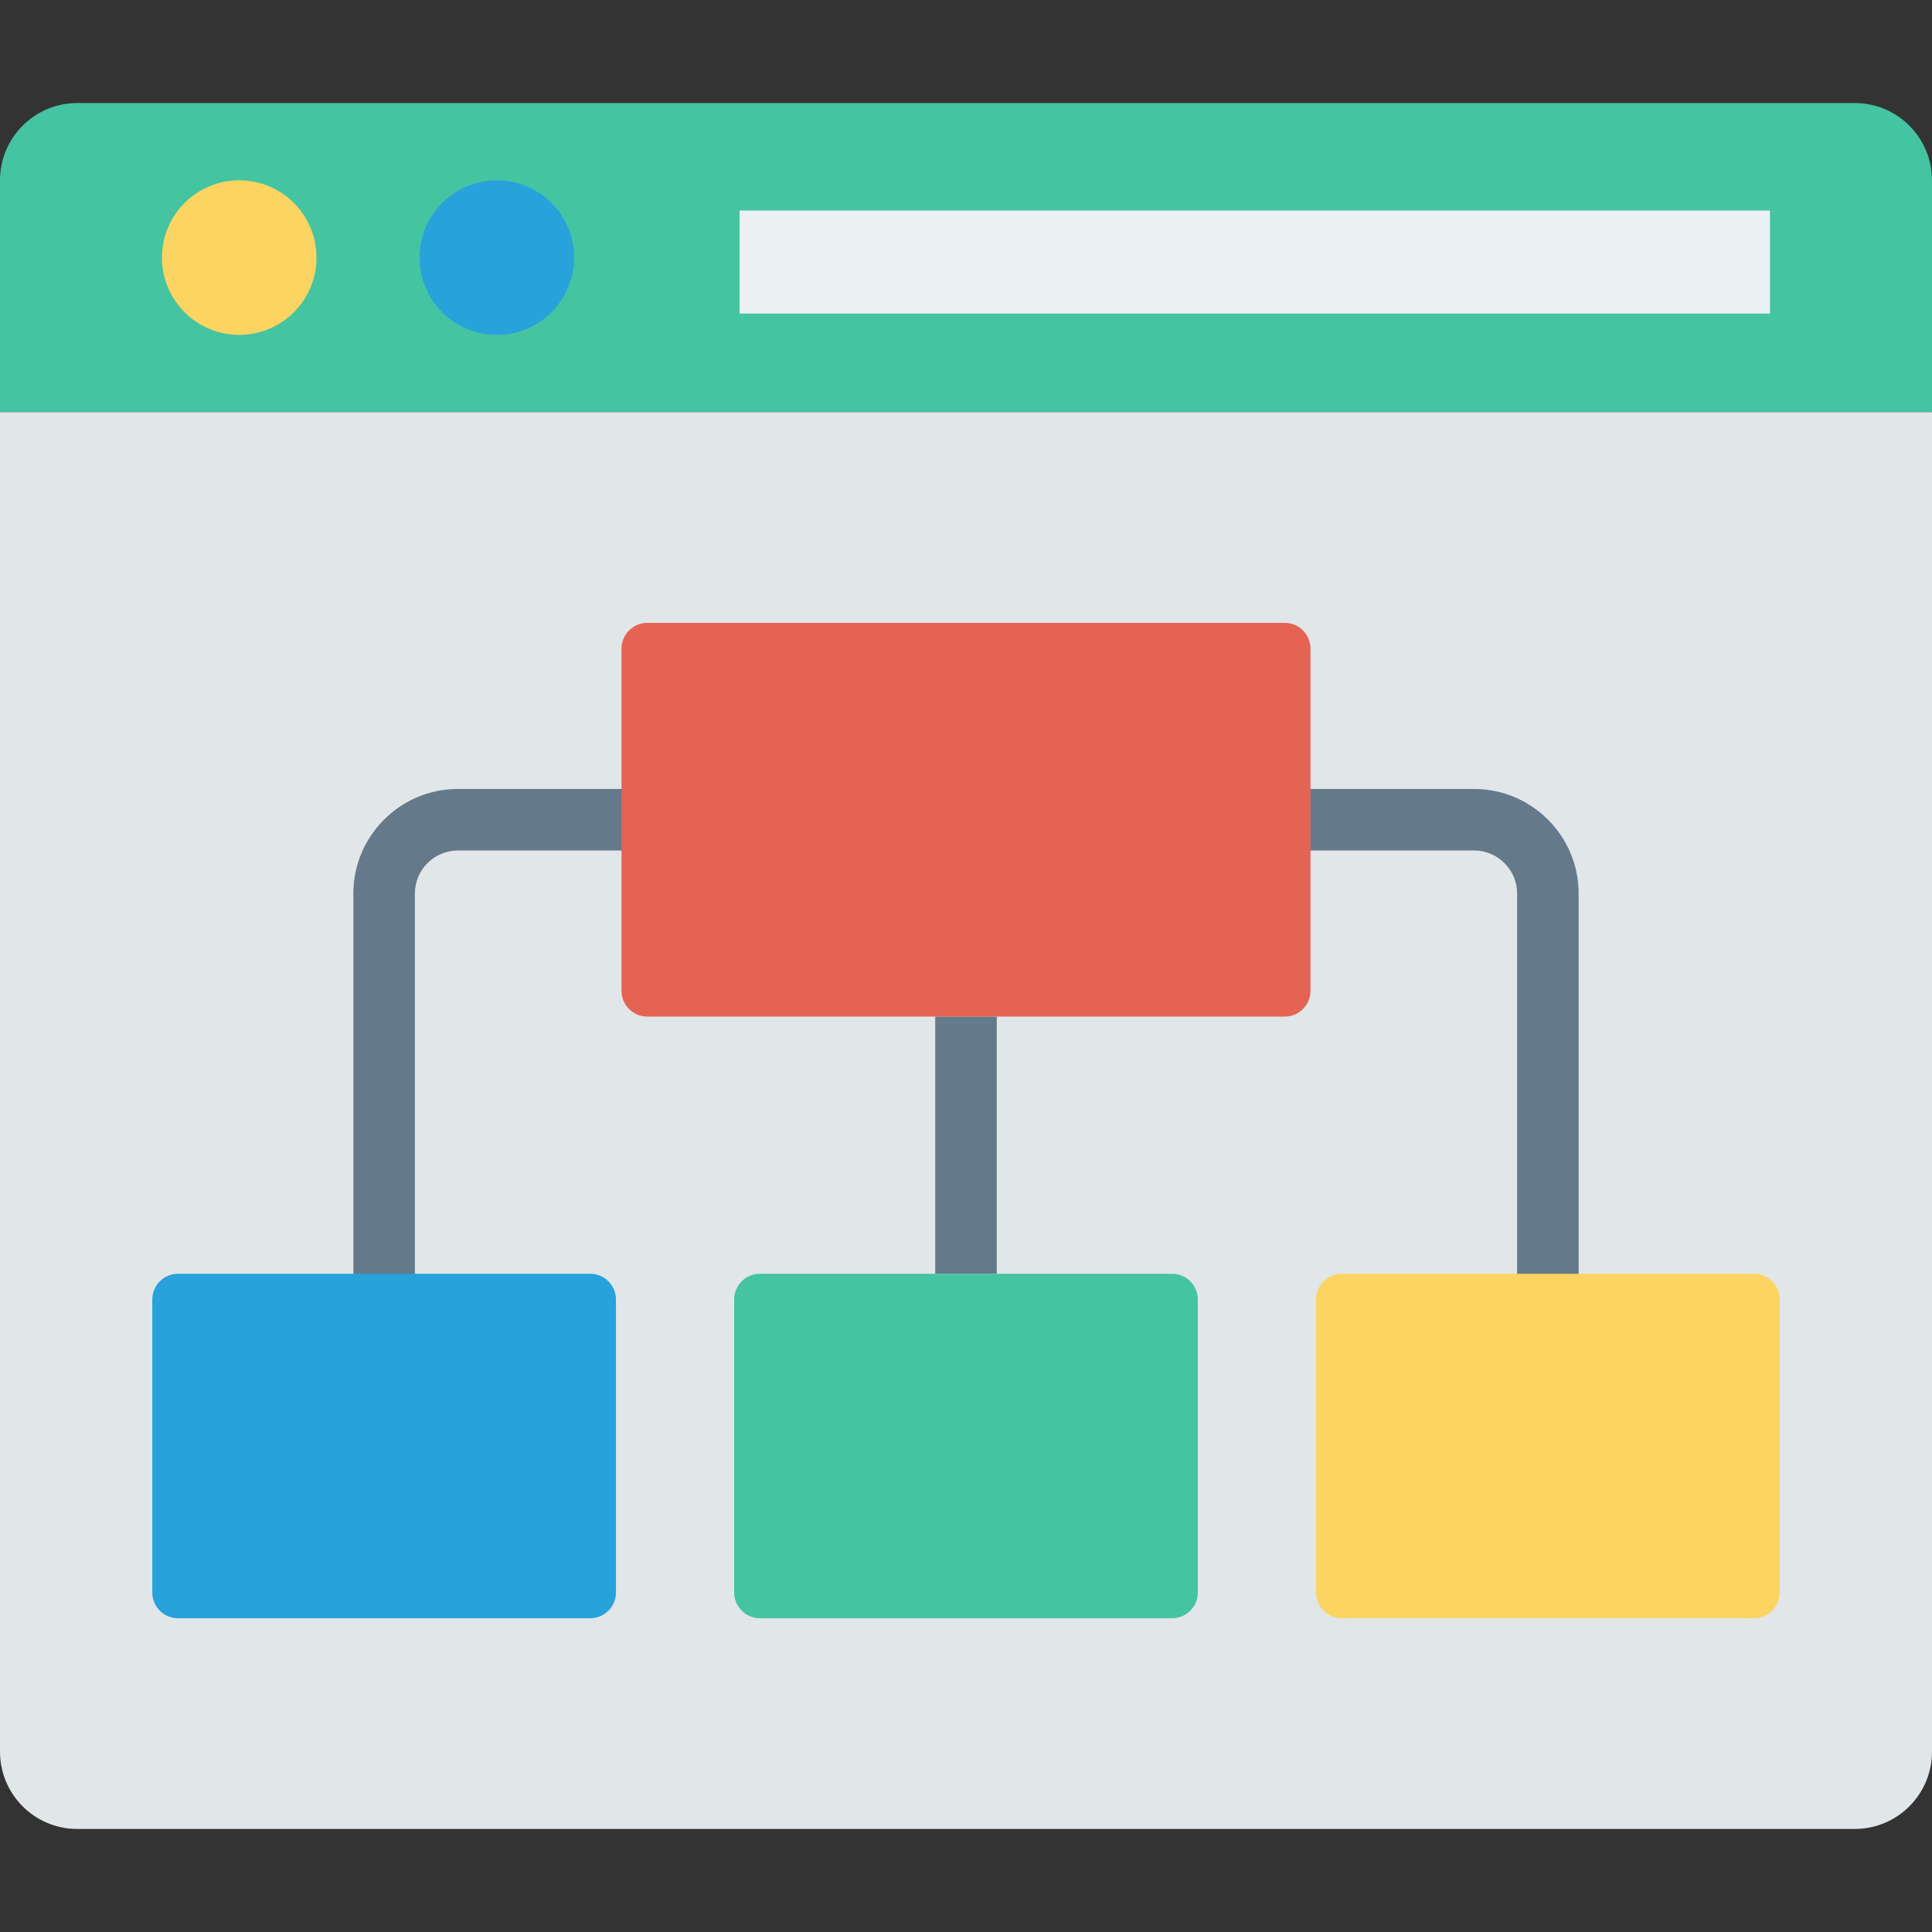
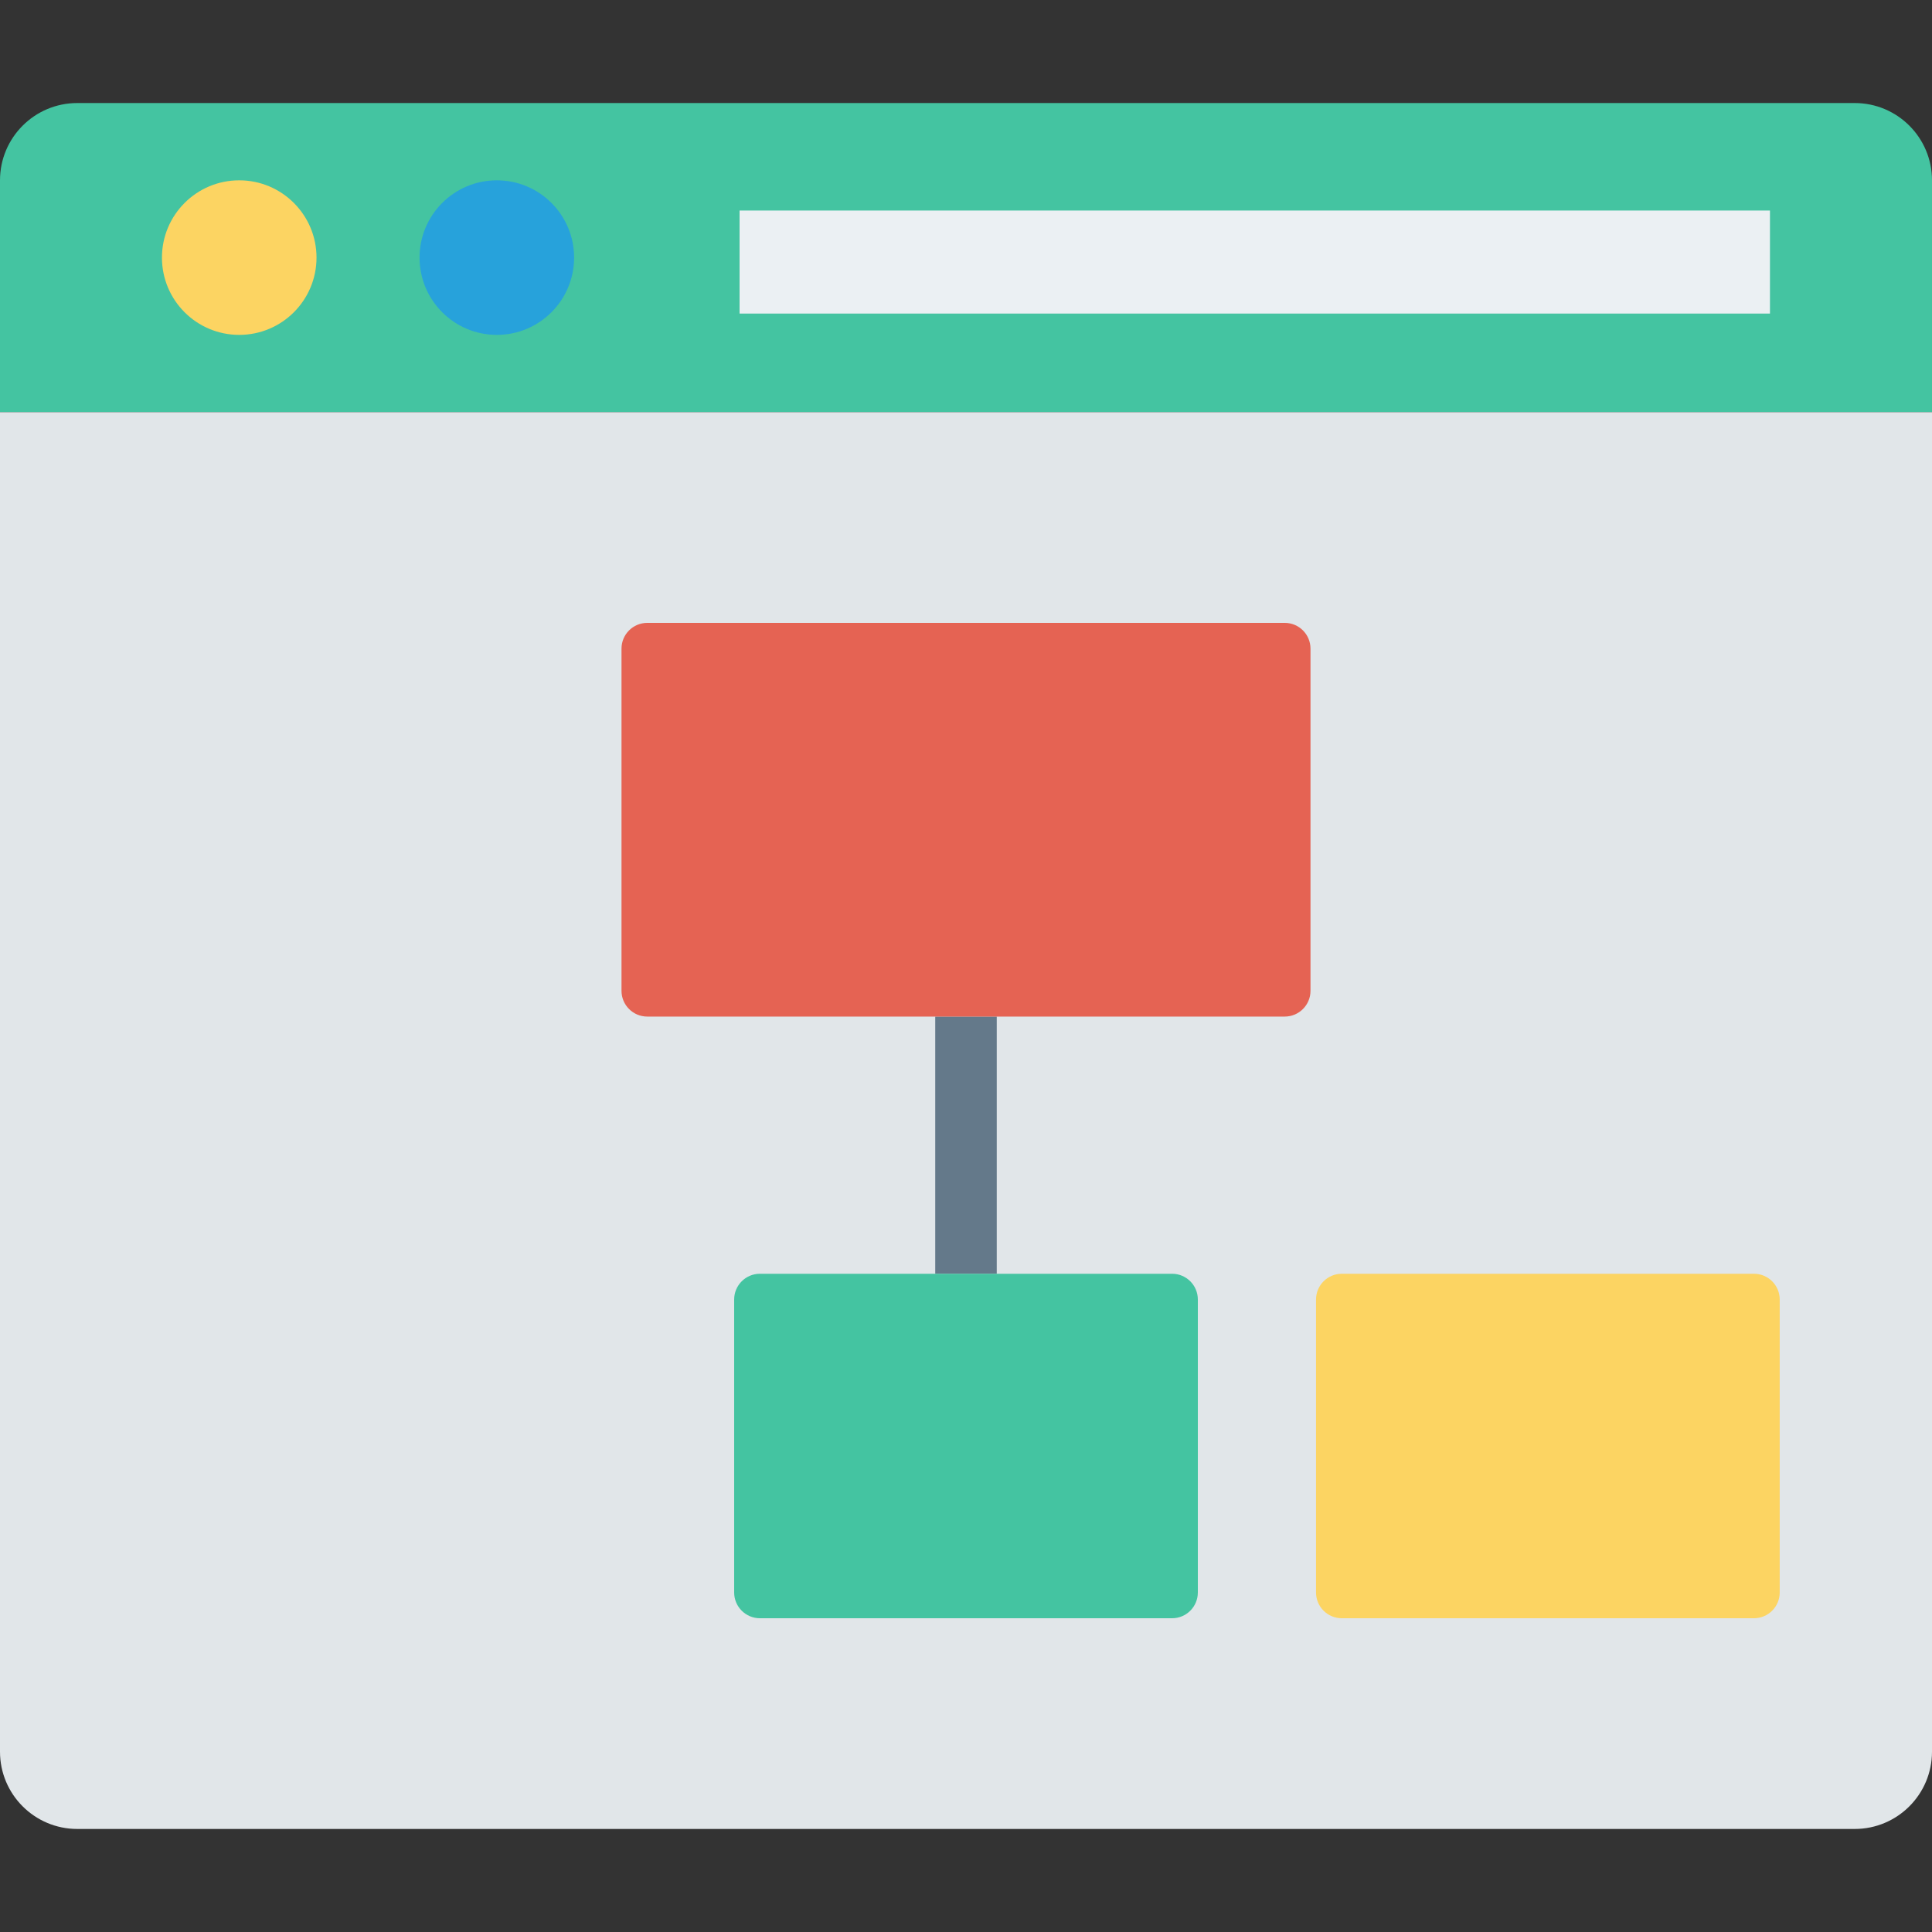
<svg xmlns="http://www.w3.org/2000/svg" version="1.1" id="Capa_1" x="0px" y="0px" viewBox="0 0 468.293 468.293" style="enable-background:new 0 0 468.293 468.293;" xml:space="preserve">
  <rect x="0" y="0" width="468.293" height="468.293" fill="#333333" stroke="none" />
  <path style="fill:#44C4A1;" d="M468.293,99.902H0V43.707c0-10.345,8.386-18.732,18.732-18.732h430.829  c10.345,0,18.732,8.386,18.732,18.732V99.902z" />
  <path style="fill:#E1E6E9;" d="M449.561,443.317H18.732C8.386,443.317,0,434.931,0,424.585V99.902h468.293v324.683  C468.293,434.931,459.906,443.317,449.561,443.317z" />
  <circle style="fill:#FCD462;" cx="57.987" cy="62.439" r="18.732" />
  <circle style="fill:#27A2DB;" cx="120.426" cy="62.439" r="18.732" />
  <rect x="179.262" y="51.031" style="fill:#EBF0F3;" width="249.756" height="24.976" />
  <g>
-     <path style="fill:#64798A;" d="M357.293,191.235H111c-13.976,0-25.348,11.372-25.348,25.348v111.709h14.911V216.584   c0-5.755,4.683-10.438,10.438-10.438h246.293c5.755,0,10.438,4.683,10.438,10.438v111.709h14.911V216.584   C382.641,202.608,371.269,191.235,357.293,191.235z" />
    <rect x="226.691" y="246.403" style="fill:#64798A;" width="14.91" height="62.339" />
  </g>
  <path style="fill:#E56353;" d="M311.403,246.405H156.89c-3.448,0-6.244-2.796-6.244-6.244V157.22c0-3.448,2.796-6.244,6.244-6.244  h154.513c3.448,0,6.244,2.795,6.244,6.244v82.941C317.647,243.609,314.851,246.405,311.403,246.405z" />
-   <path style="fill:#27A2DB;" d="M143.059,392.244H43.156c-3.448,0-6.244-2.796-6.244-6.244v-71.013c0-3.448,2.795-6.244,6.244-6.244  h99.902c3.448,0,6.244,2.796,6.244,6.244V386C149.303,389.448,146.507,392.244,143.059,392.244z" />
  <path style="fill:#44C4A1;" d="M284.098,392.244h-99.902c-3.448,0-6.244-2.796-6.244-6.244v-71.013c0-3.448,2.795-6.244,6.244-6.244  h99.902c3.448,0,6.244,2.796,6.244,6.244V386C290.341,389.448,287.546,392.244,284.098,392.244z" />
  <path style="fill:#FCD462;" d="M425.136,392.244h-99.902c-3.448,0-6.244-2.796-6.244-6.244v-71.013c0-3.448,2.796-6.244,6.244-6.244  h99.902c3.448,0,6.244,2.796,6.244,6.244V386C431.38,389.448,428.585,392.244,425.136,392.244z" />
  <g>
</g>
  <g>
</g>
  <g>
</g>
  <g>
</g>
  <g>
</g>
  <g>
</g>
  <g>
</g>
  <g>
</g>
  <g>
</g>
  <g>
</g>
  <g>
</g>
  <g>
</g>
  <g>
</g>
  <g>
</g>
  <g>
</g>
</svg>